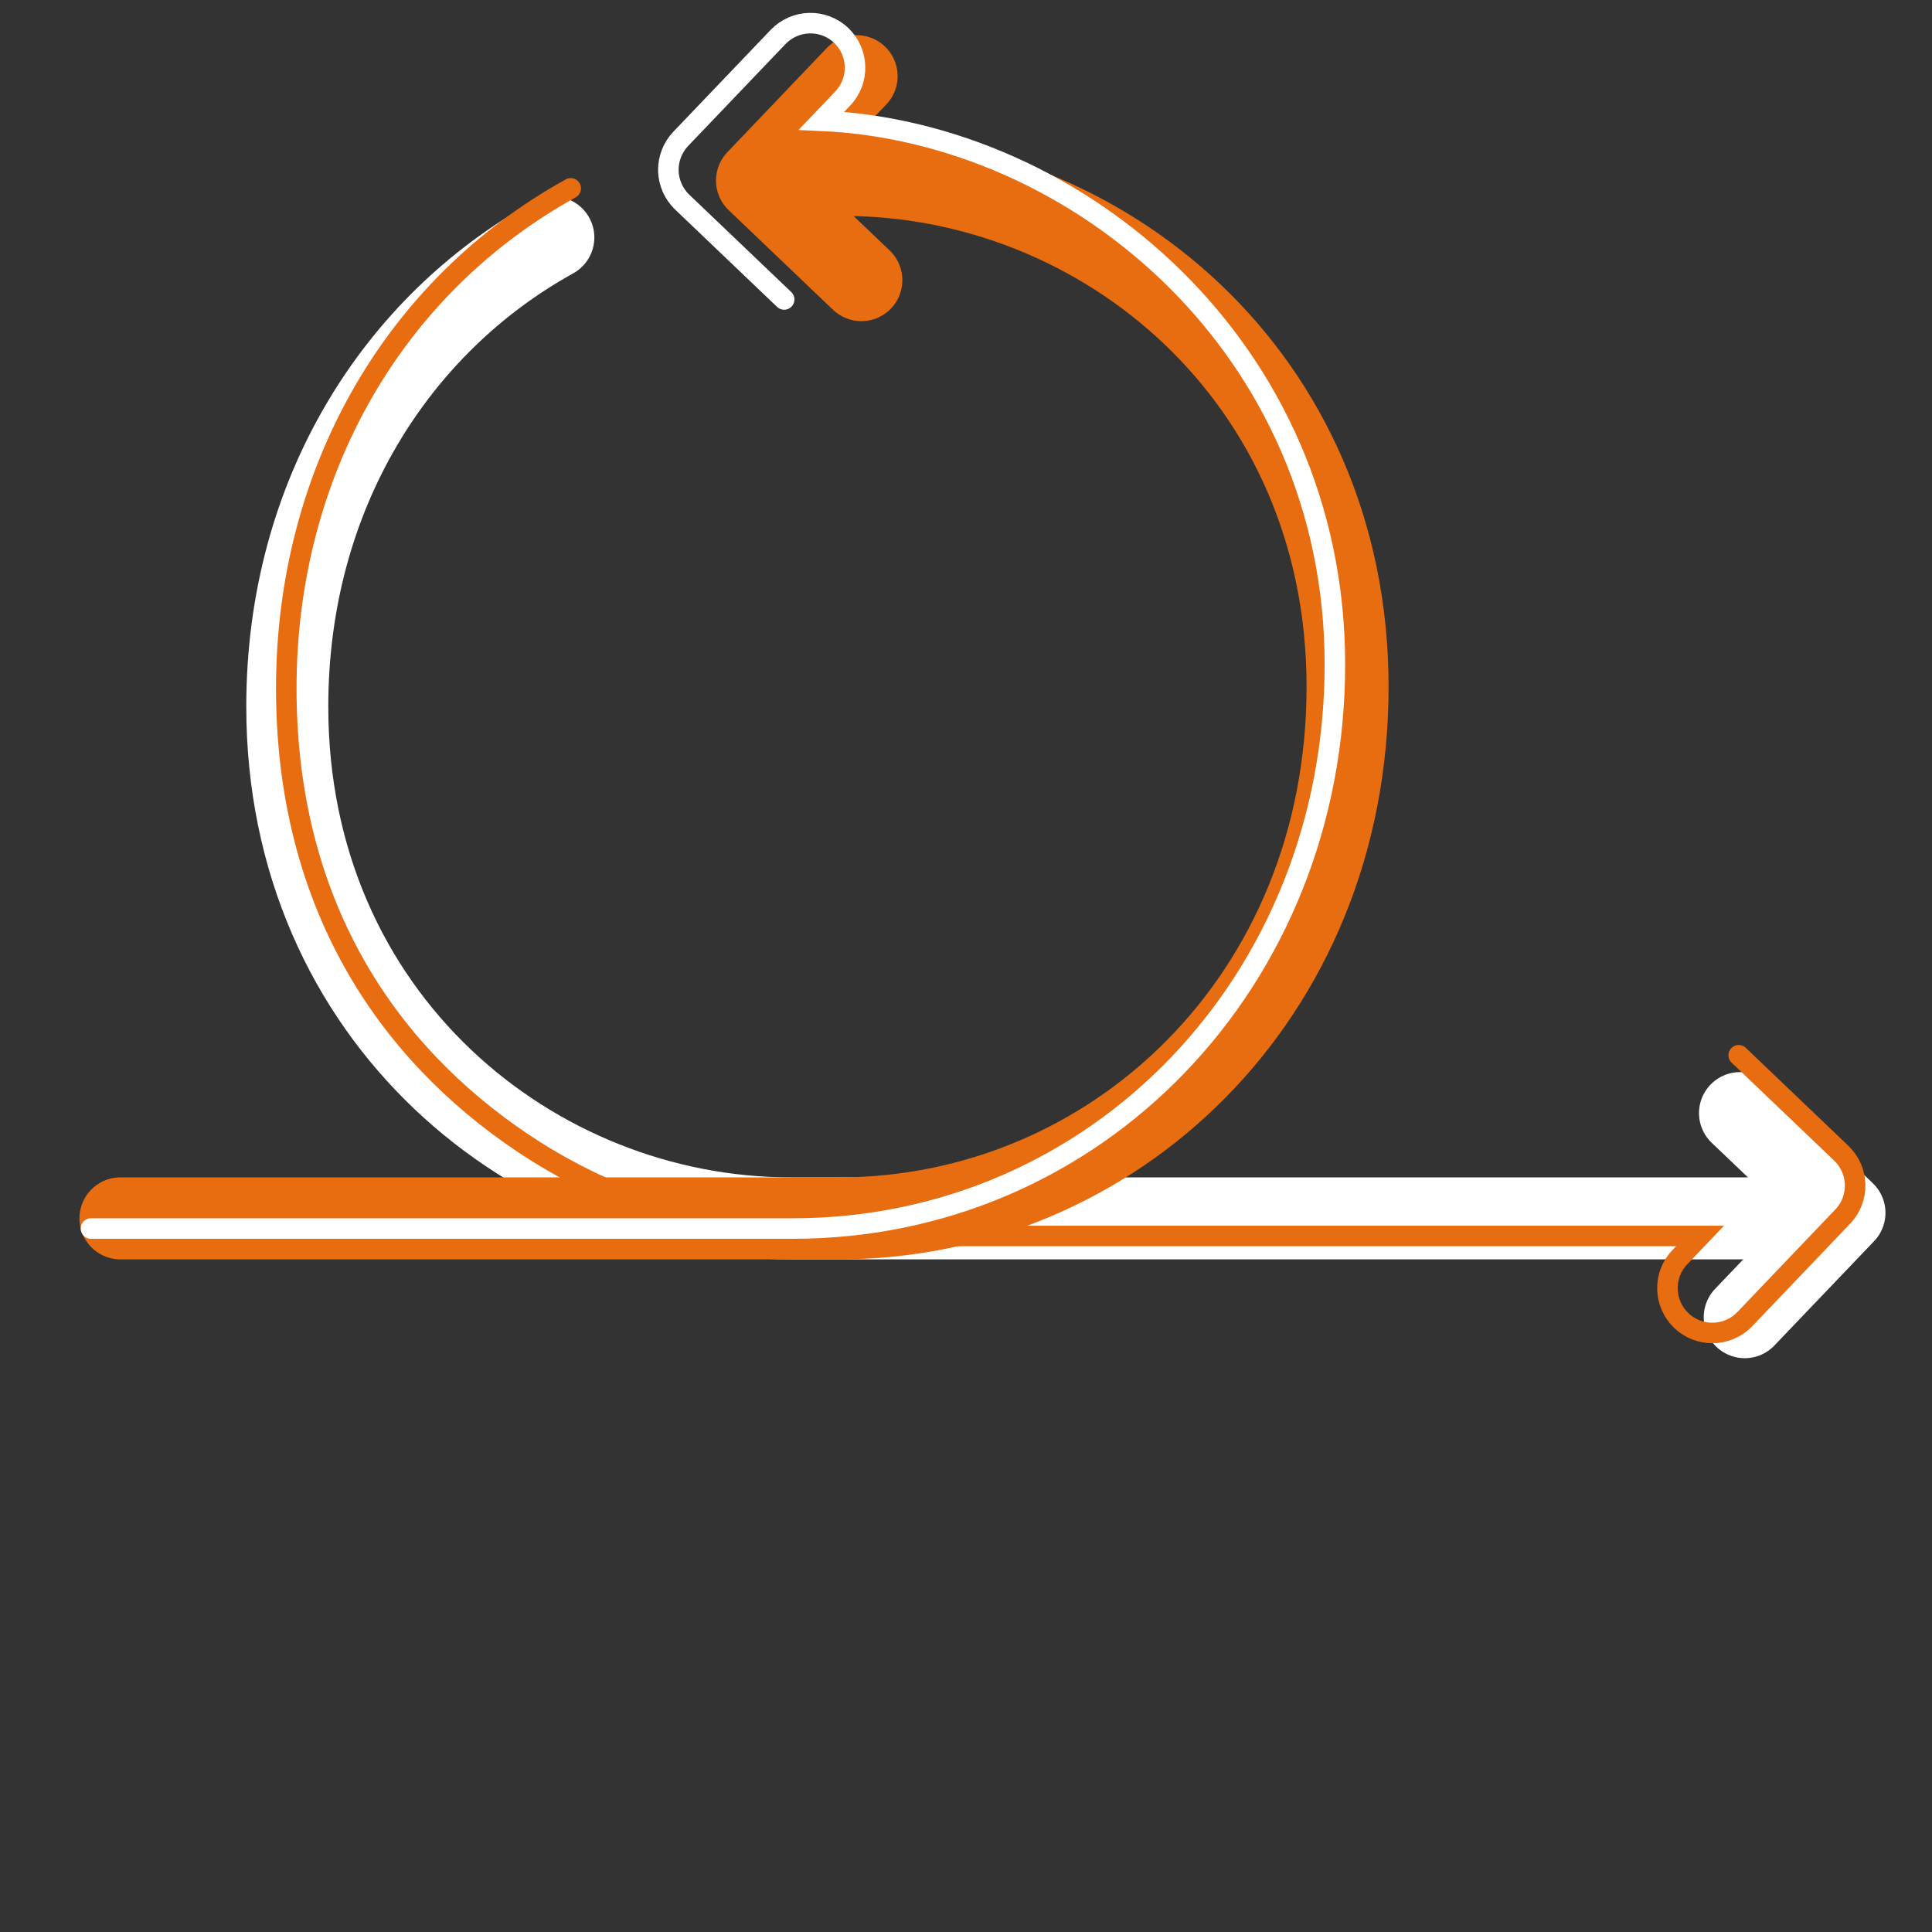
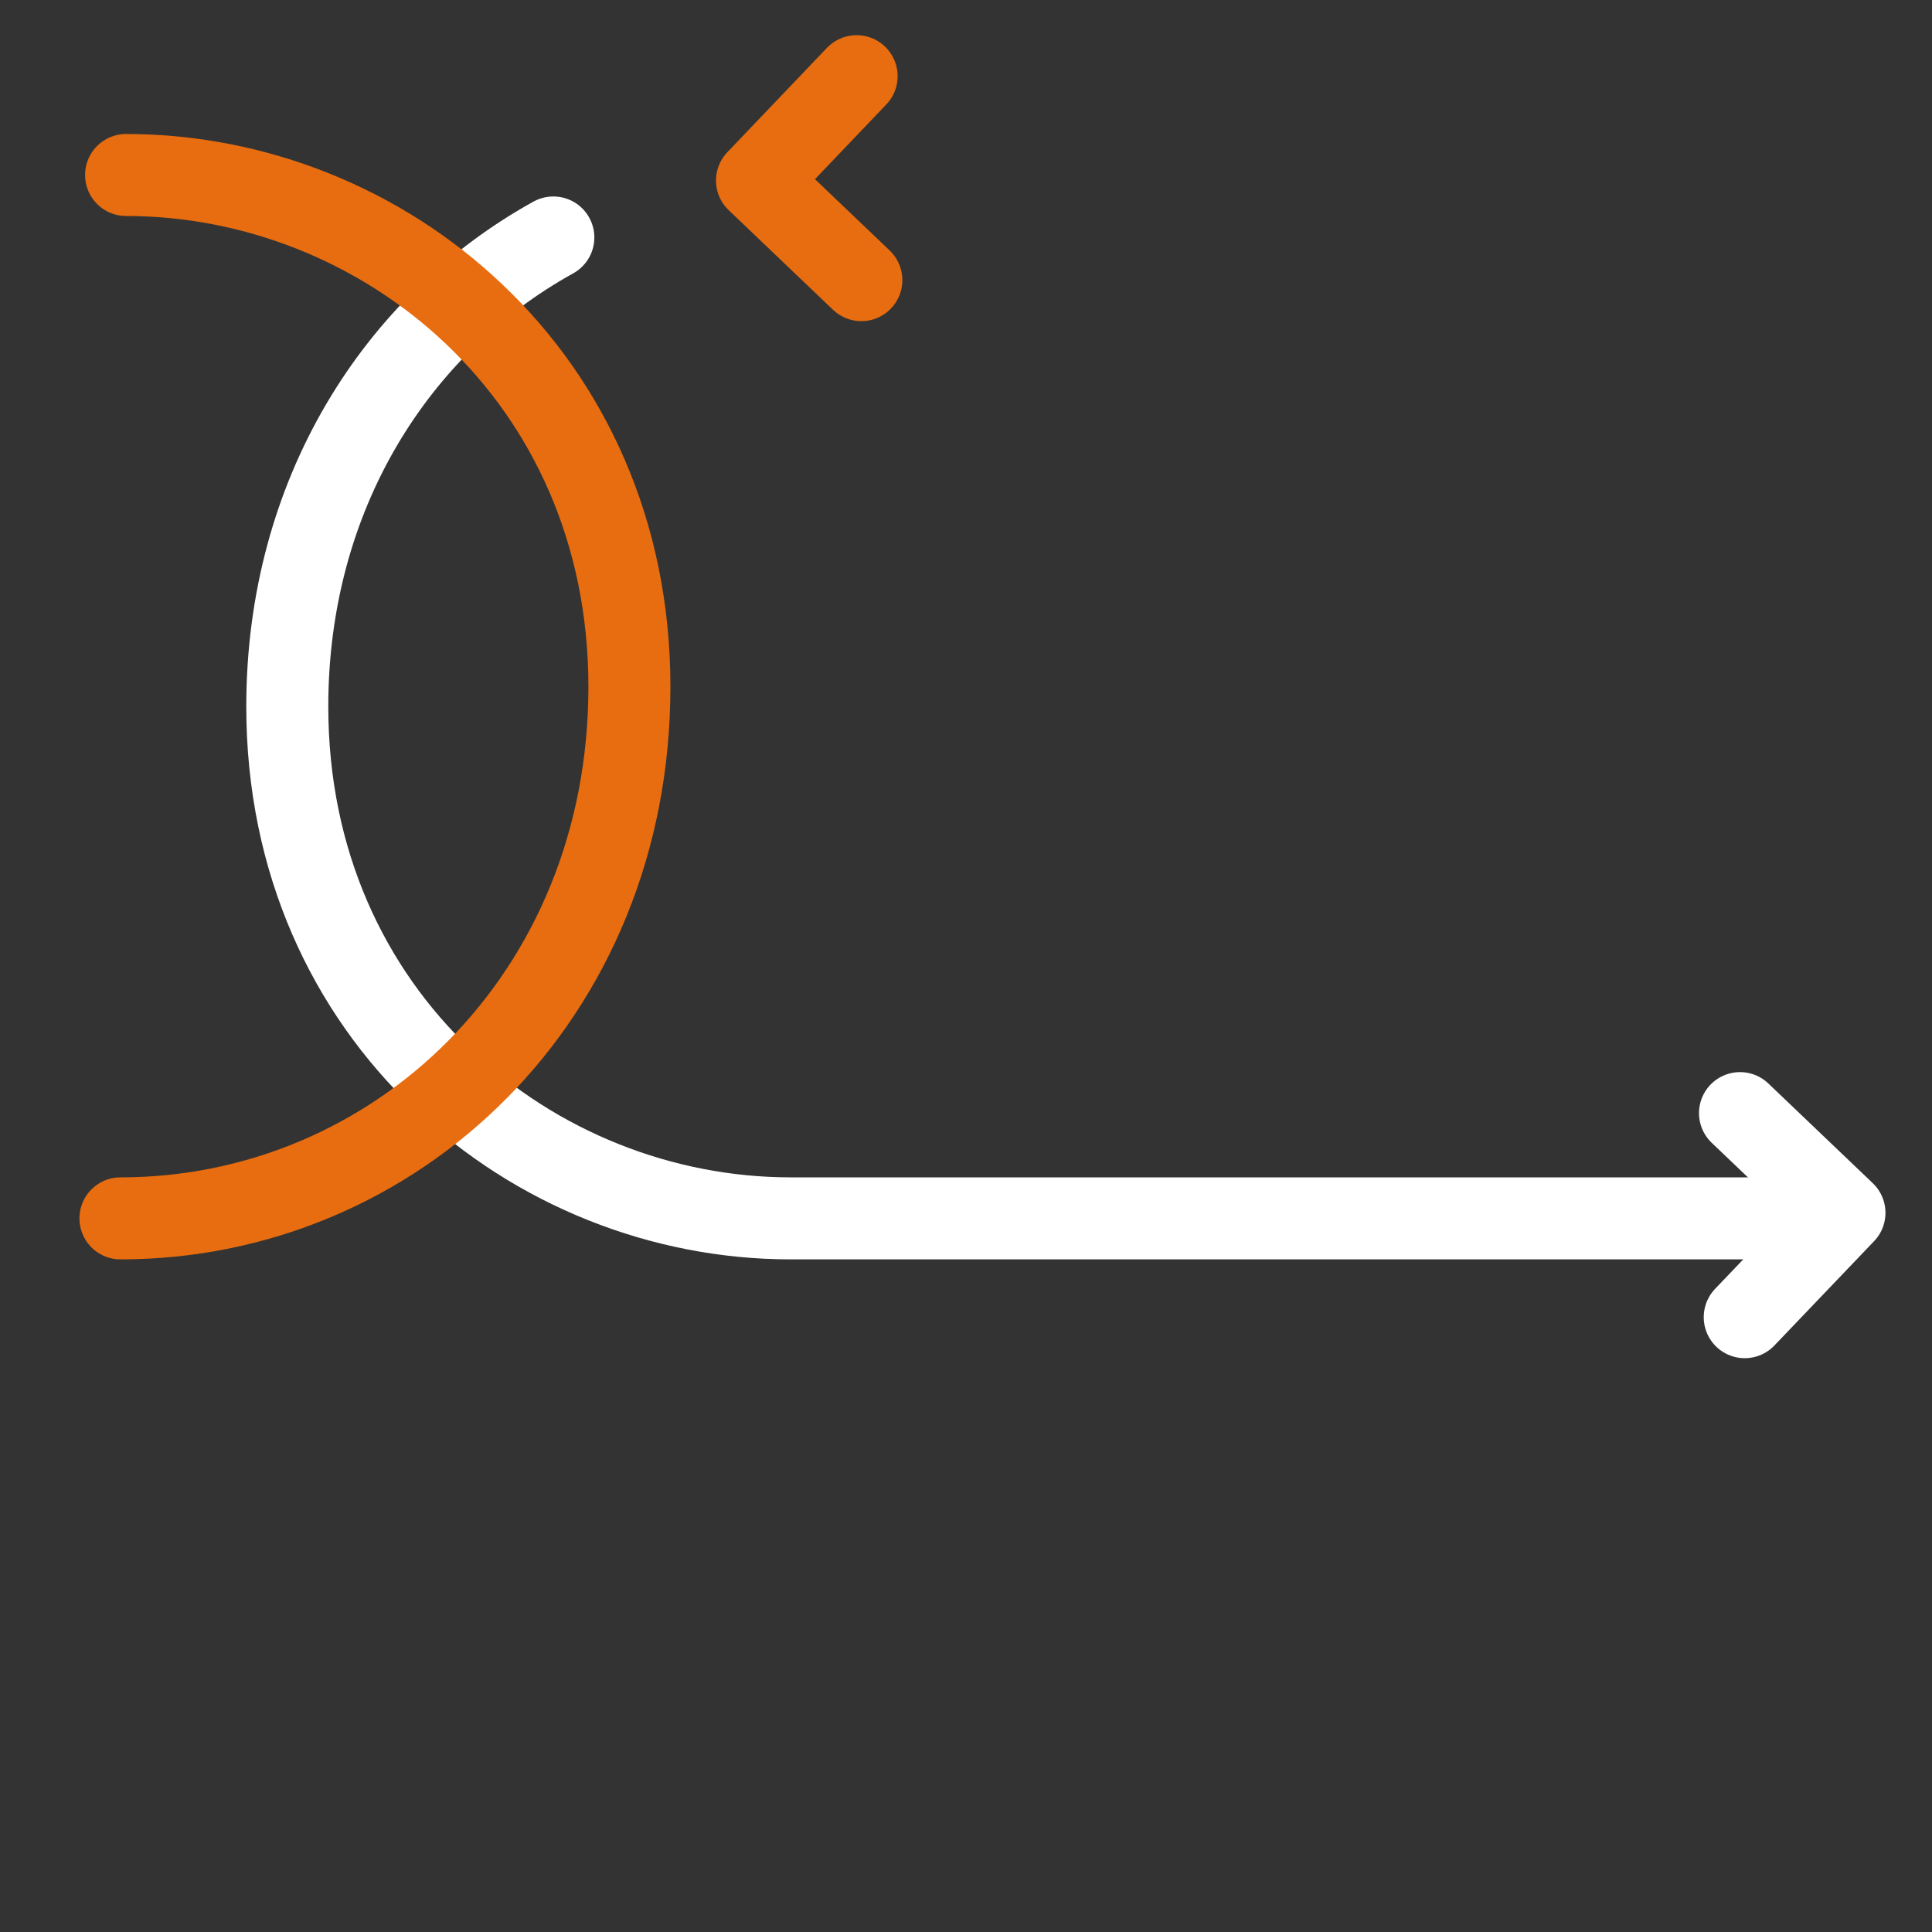
<svg xmlns="http://www.w3.org/2000/svg" id="a" viewBox="0 0 192 192">
  <rect x="0" y="0" width="192" height="192" fill="#333333" stroke="none" />
  <defs>
    <style>.e,.f,.g,.h{stroke-miterlimit:10;}.e,.f,.g,.h,.i,.j{fill:none;stroke-linecap:round;}.e,.f,.i,.j{stroke-width:8.15px;}.e,.g,.i{stroke:#fff;}.f,.h,.j{stroke:#e76d10;}.g,.h{stroke-width:2.04px;}.i,.j{stroke-linejoin:round;}</style>
  </defs>
  <g>
    <polyline class="i" points="172.92 110.62 183.3 120.53 173.39 130.9" />
    <path class="e" d="m177.76,121.08h-99.19c-25.57,0-50.02-19.95-50.02-50.86,0-21.1,10.87-38.01,26.44-46.62" />
  </g>
-   <path id="b" class="h" d="m56.72,18.72c-17.7,9.79-28.27,28.36-28.27,49.69s9.91,36.09,23.55,45.21c3.85,2.57,7.99,4.63,12.29,6.14,5.74,2.02,11.77,3.07,17.75,3.07h86.91l-2.01,2.11c-1.7,1.78-1.63,4.6.15,6.3.86.82,1.97,1.23,3.08,1.23,1.18,0,2.35-.46,3.23-1.38l9.73-10.19c1.7-1.78,1.63-4.6-.15-6.3l-10.19-9.73" />
  <g id="c">
    <polyline class="j" points="85.6 27.84 75.23 17.94 85.13 7.57" />
-     <path class="f" d="m11.97,121.08h71.37c27.26,0,50.58-21.92,50.58-52.83s-24.45-50.86-50.02-50.86" />
+     <path class="f" d="m11.97,121.08c27.26,0,50.58-21.92,50.58-52.83s-24.45-50.86-50.02-50.86" />
  </g>
-   <path id="d" class="g" d="m9.04,122.09h69.75c30.21,0,53.87-24.62,53.87-56.06S107.11,13.14,81.64,12l2.11-2.21c1.69-1.77,1.62-4.58-.15-6.27-1.76-1.68-4.57-1.62-6.27.15l-9.68,10.13c-.81.85-1.25,1.99-1.23,3.17.03,1.17.52,2.29,1.37,3.11l10.14,9.68" />
</svg>